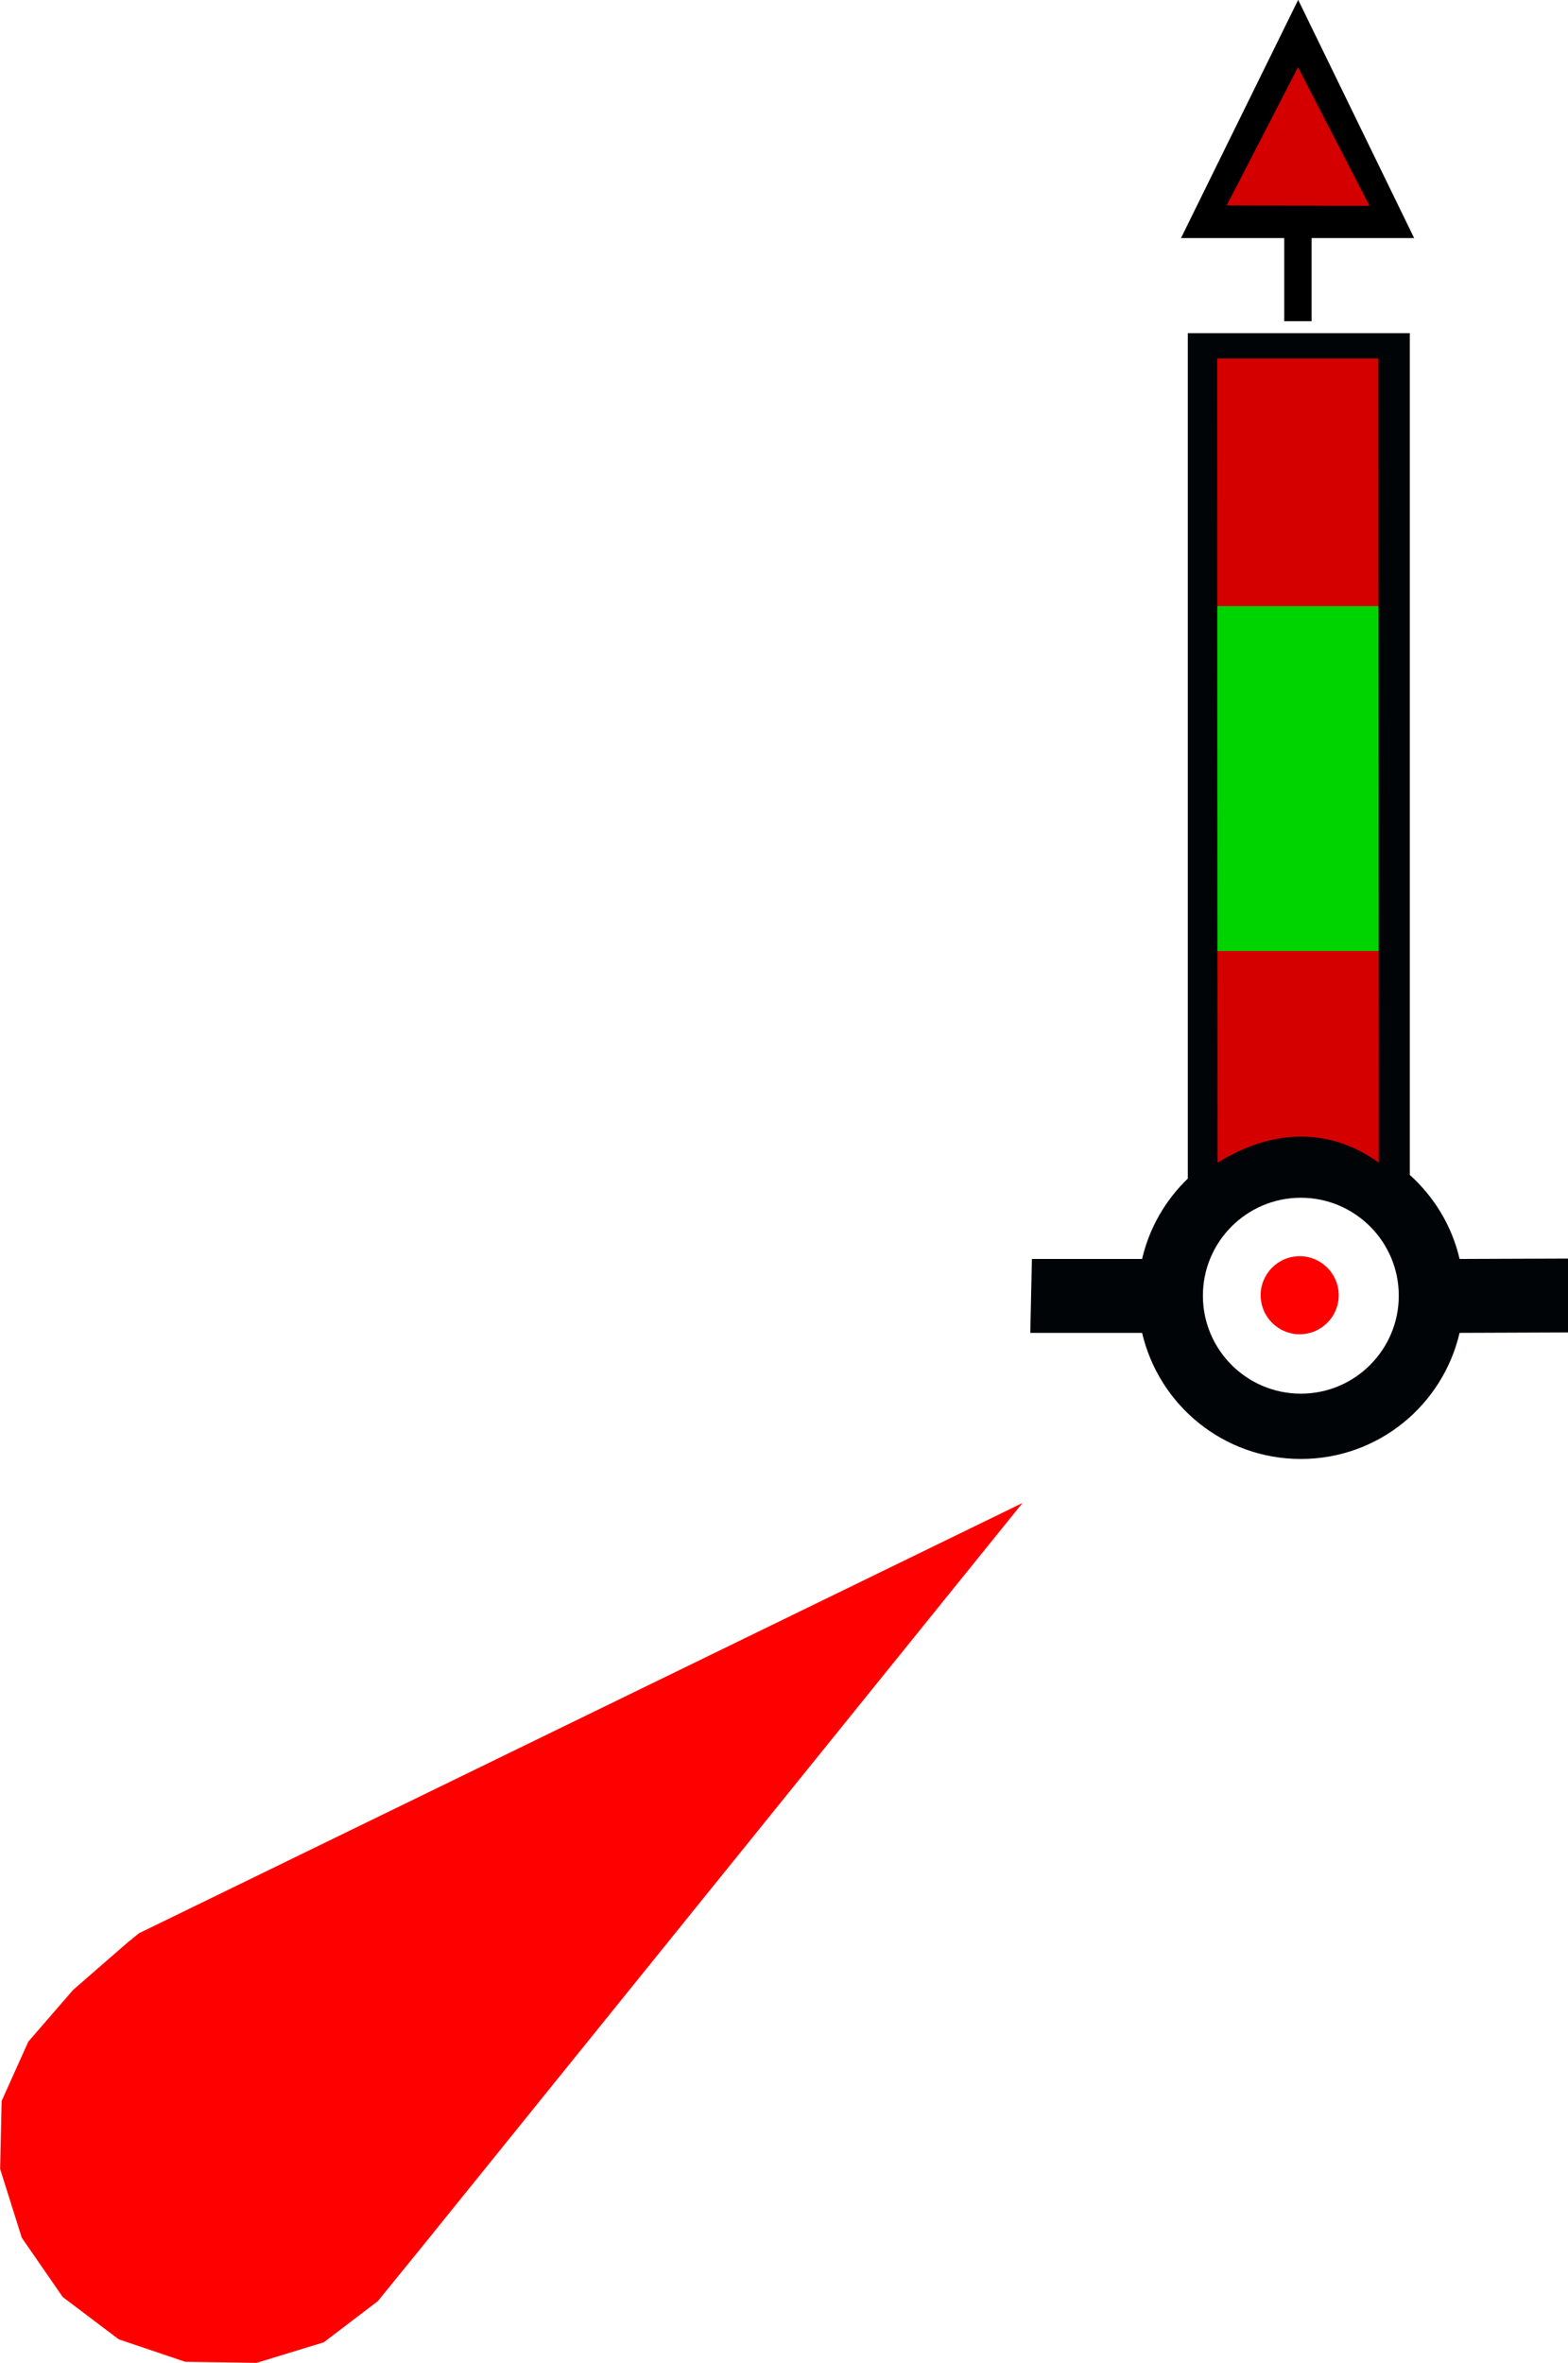
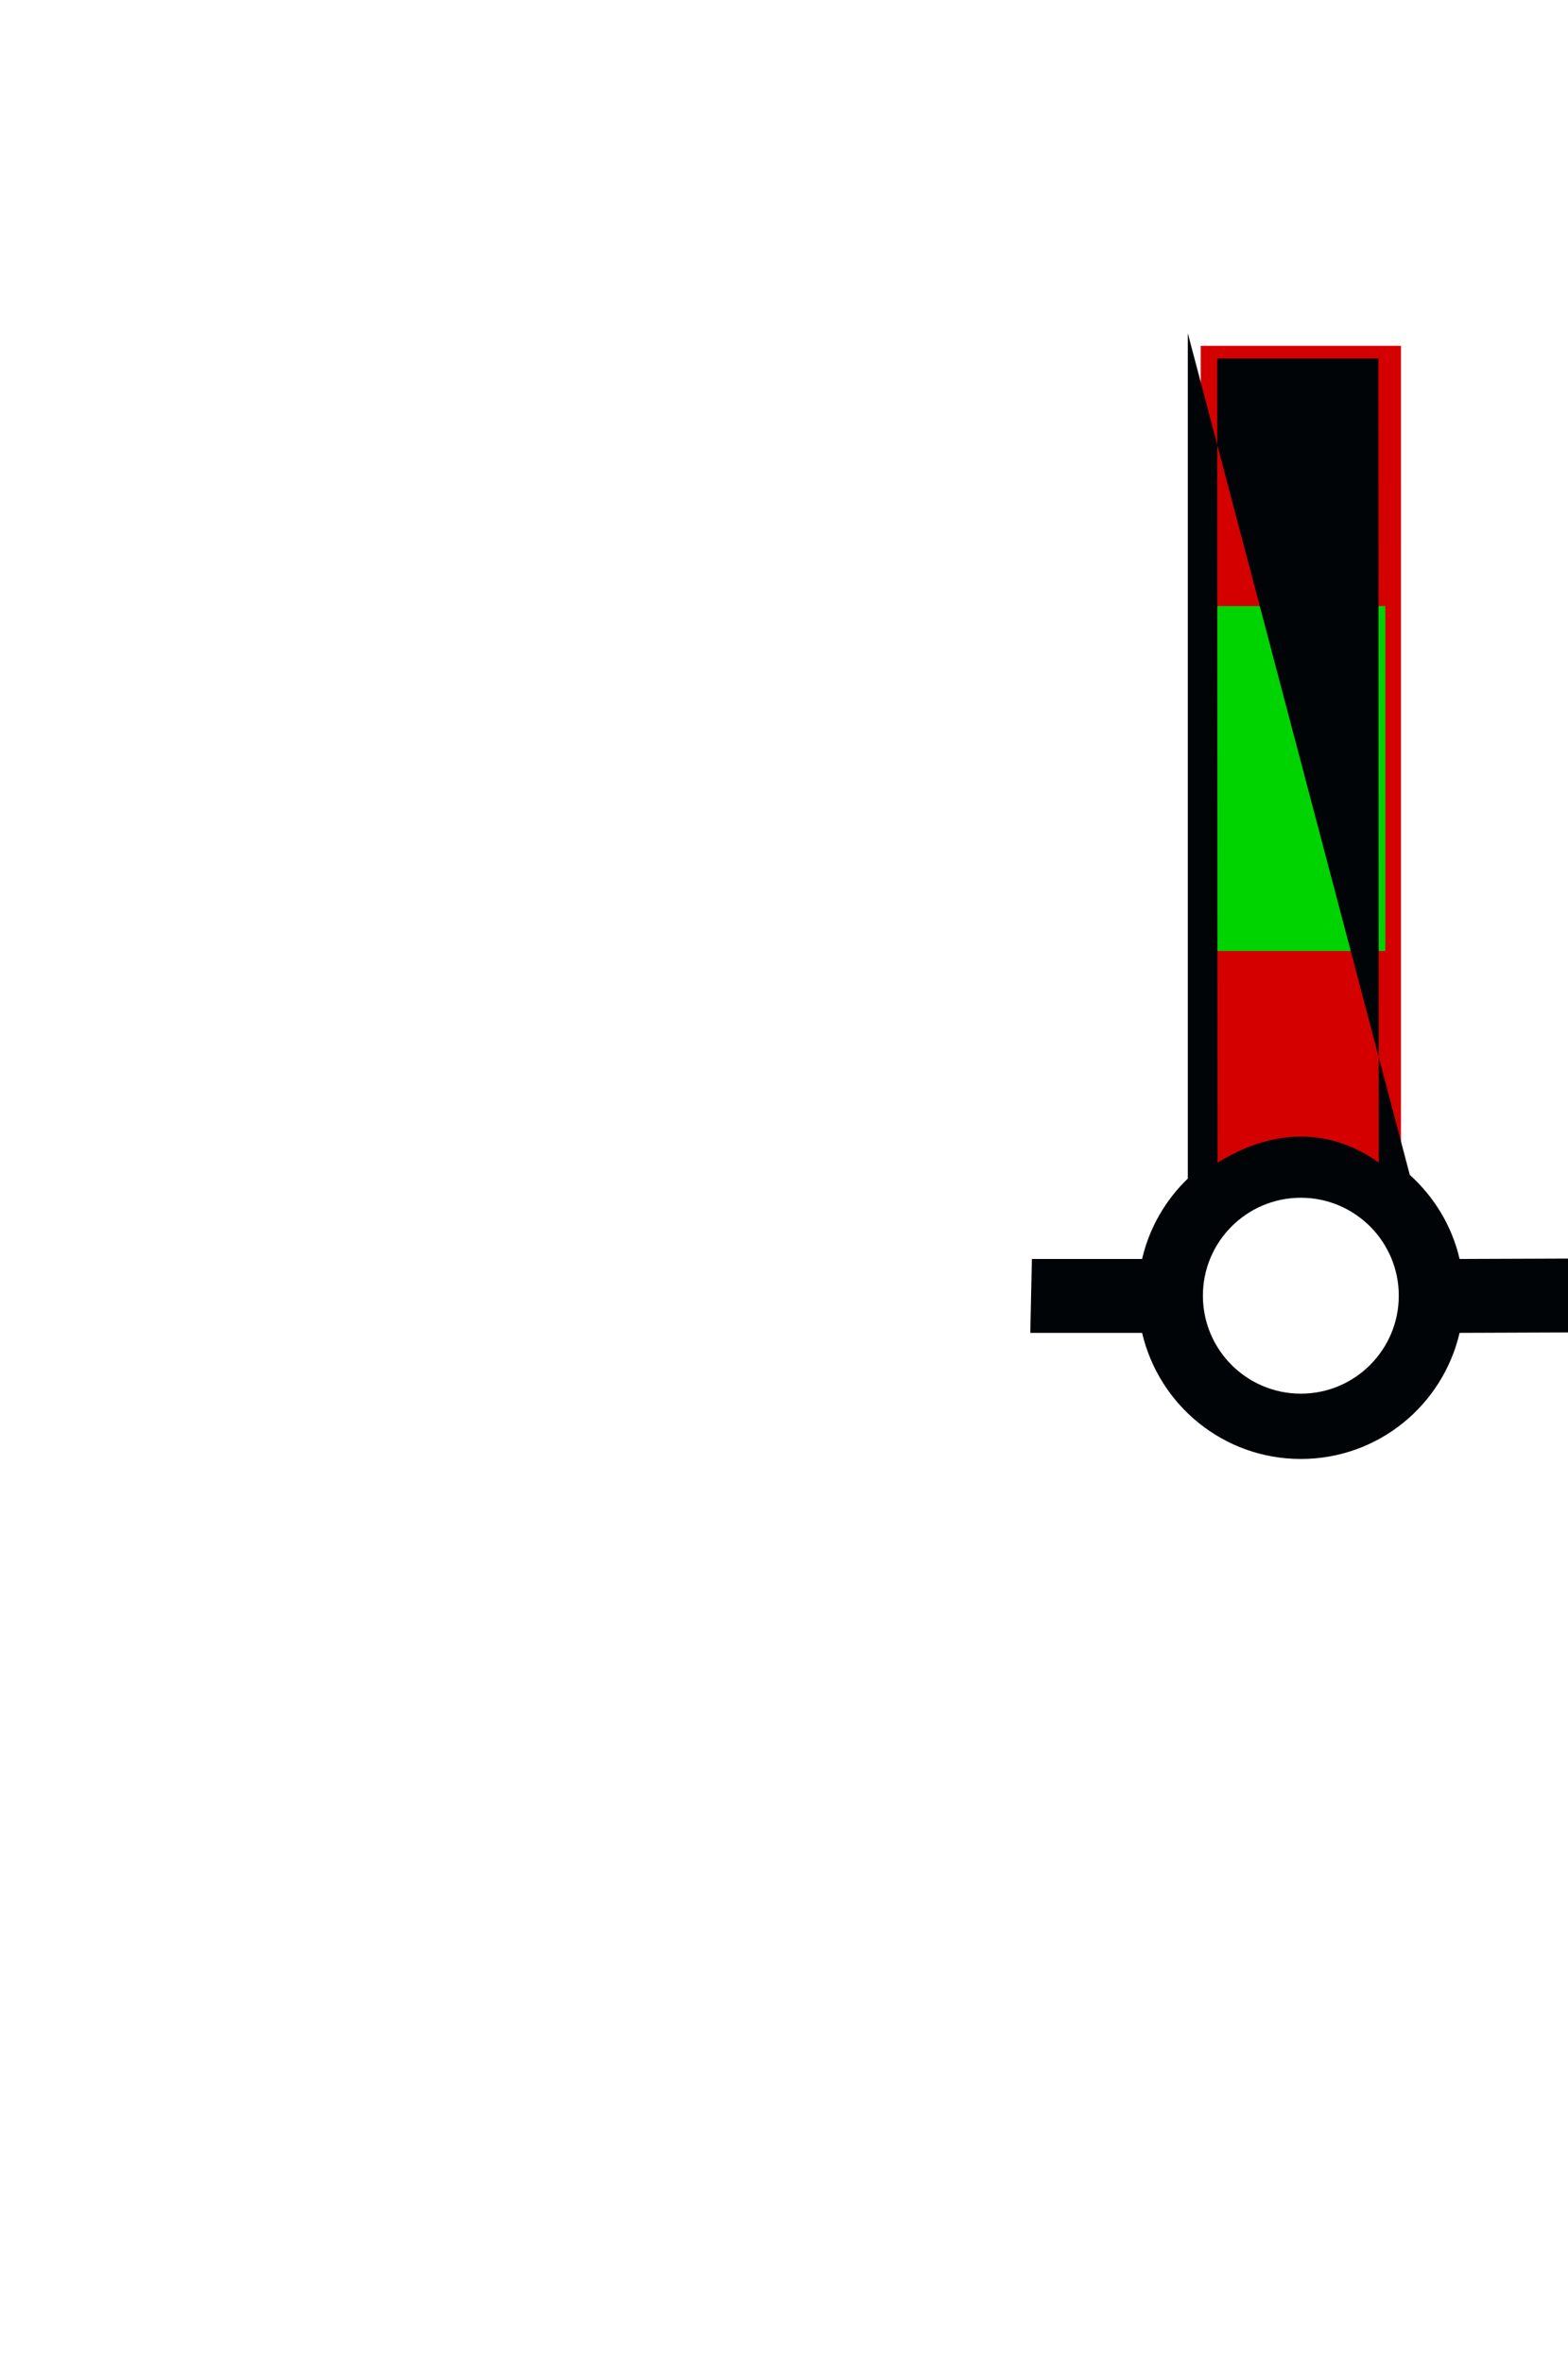
<svg xmlns="http://www.w3.org/2000/svg" xmlns:ns1="http://sodipodi.sourceforge.net/DTD/sodipodi-0.dtd" xmlns:ns2="http://www.inkscape.org/namespaces/inkscape" xml:space="preserve" width="45.935mm" height="69.207mm" version="1.1" style="shape-rendering:geometricPrecision; text-rendering:geometricPrecision; image-rendering:optimizeQuality; fill-rule:evenodd; clip-rule:evenodd" viewBox="0 0 11527 17367" ns1:docbase="D:\Documents\OpenStreetMap\INT-1\SVG\P" ns2:version="0.48.2 r9819" ns1:docname="cone_red.svg" ns1:version="0.32" ns2:output_extension="org.inkscape.output.svg.inkscape" ns1:modified="true">
  <defs>
    <style type="text/css">
   
    .fil4 {fill:black}
    .fil2 {fill:#000407}
    .fil1 {fill:#00D400}
    .fil0 {fill:#D40000}
    .fil3 {fill:red}
   
  </style>
  </defs>
  <g id="Capa_x0020_1">
    <g id="red_green_red.svg">
      <ns1:namedview pagecolor="#ffffff" bordercolor="#666666" borderopacity="1" objecttolerance="10" gridtolerance="10" guidetolerance="10" ns2:pageopacity="0" ns2:pageshadow="2" ns2:window-width="1440" ns2:window-height="808" id="namedview3078" showgrid="false" ns2:zoom="6.3791229" ns2:cx="-6.9962499" ns2:cy="43.109375" ns2:window-x="0" ns2:window-y="0" ns2:window-maximized="1" ns2:current-layer="svg2" />
      <rect id="rect2985" class="fil0" x="8827" y="2542" width="1472" height="6116" />
      <rect id="rect3755" class="fil1" x="8794" y="4455" width="1390" height="2535" />
-       <path id="path2520" class="fil2" d="M8732 2449l0 6214c-164,158 -283,362 -336,591l-810 0 -12 543 822 0c124,531 598,927 1167,927 569,0 1043,-395 1167,-927l798 -3 0 -543 -798 3c-56,-243 -187,-456 -366,-618l0 -6187 -1632 0zm216 186l1185 0 3 5911c-350,-252 -768,-258 -1185,0l-3 -5911zm615 6169c397,0 720,322 720,720 0,397 -322,720 -720,720 -397,0 -720,-322 -720,-720 0,-397 322,-720 720,-720z" ns2:connector-curvature="0" ns1:nodetypes="ccccccsccccccccccccsssss" />
+       <path id="path2520" class="fil2" d="M8732 2449l0 6214c-164,158 -283,362 -336,591l-810 0 -12 543 822 0c124,531 598,927 1167,927 569,0 1043,-395 1167,-927l798 -3 0 -543 -798 3c-56,-243 -187,-456 -366,-618zm216 186l1185 0 3 5911c-350,-252 -768,-258 -1185,0l-3 -5911zm615 6169c397,0 720,322 720,720 0,397 -322,720 -720,720 -397,0 -720,-322 -720,-720 0,-397 322,-720 720,-720z" ns2:connector-curvature="0" ns1:nodetypes="ccccccsccccccccccccsssss" />
    </g>
    <g id="P10.2_red.svg">
      <ns1:namedview ns2:window-height="745" ns2:window-width="1024" ns2:pageshadow="2" ns2:pageopacity="0.0" guidetolerance="10.0" gridtolerance="10.0" objecttolerance="10.0" borderopacity="1.0" bordercolor="#666666" pagecolor="#ffffff" id="base" showgrid="false" ns2:zoom="1.65625" ns2:cx="75.471698" ns2:cy="160" ns2:window-x="78" ns2:window-y="0" ns2:current-layer="svg2" ns2:window-maximized="0" />
-       <path id="path28209" class="fil3" d="M7519 11045l-4416 5469 -325 400 -398 303 -494 151 -525 -8 -488 -165 -412 -311 -301 -436 -159 -505 11 -500 196 -436 329 -380 401 -349 84 -68 6498 -3164zm2007 -1810c157,-16 298,99 314,257 16,157 -99,298 -257,314 -157,16 -298,-99 -314,-257 -16,-157 99,-298 257,-314z" />
    </g>
    <g id="red.svg">
      <ns1:namedview pagecolor="#ffffff" bordercolor="#666666" borderopacity="1" objecttolerance="10" gridtolerance="10" guidetolerance="10" ns2:pageopacity="0" ns2:pageshadow="2" ns2:window-width="1440" ns2:window-height="808" id="namedview6" showgrid="false" ns2:zoom="27.727246" ns2:cx="7.3205309" ns2:cy="24.9375" ns2:window-x="0" ns2:window-y="0" ns2:window-maximized="1" ns2:current-layer="svg2" />
-       <polygon id="path2987" class="fil0" points="8856,1655 10233,1620 9533,258 " ns2:connector-curvature="0" />
-       <path id="path4" class="fil4" d="M9543 0l-861 1750 759 0 0 611 201 0 0 -611 754 0 -852 -1750 -1 0zm-1 494l526 1019 -1050 -3 524 -1016z" />
    </g>
  </g>
</svg>